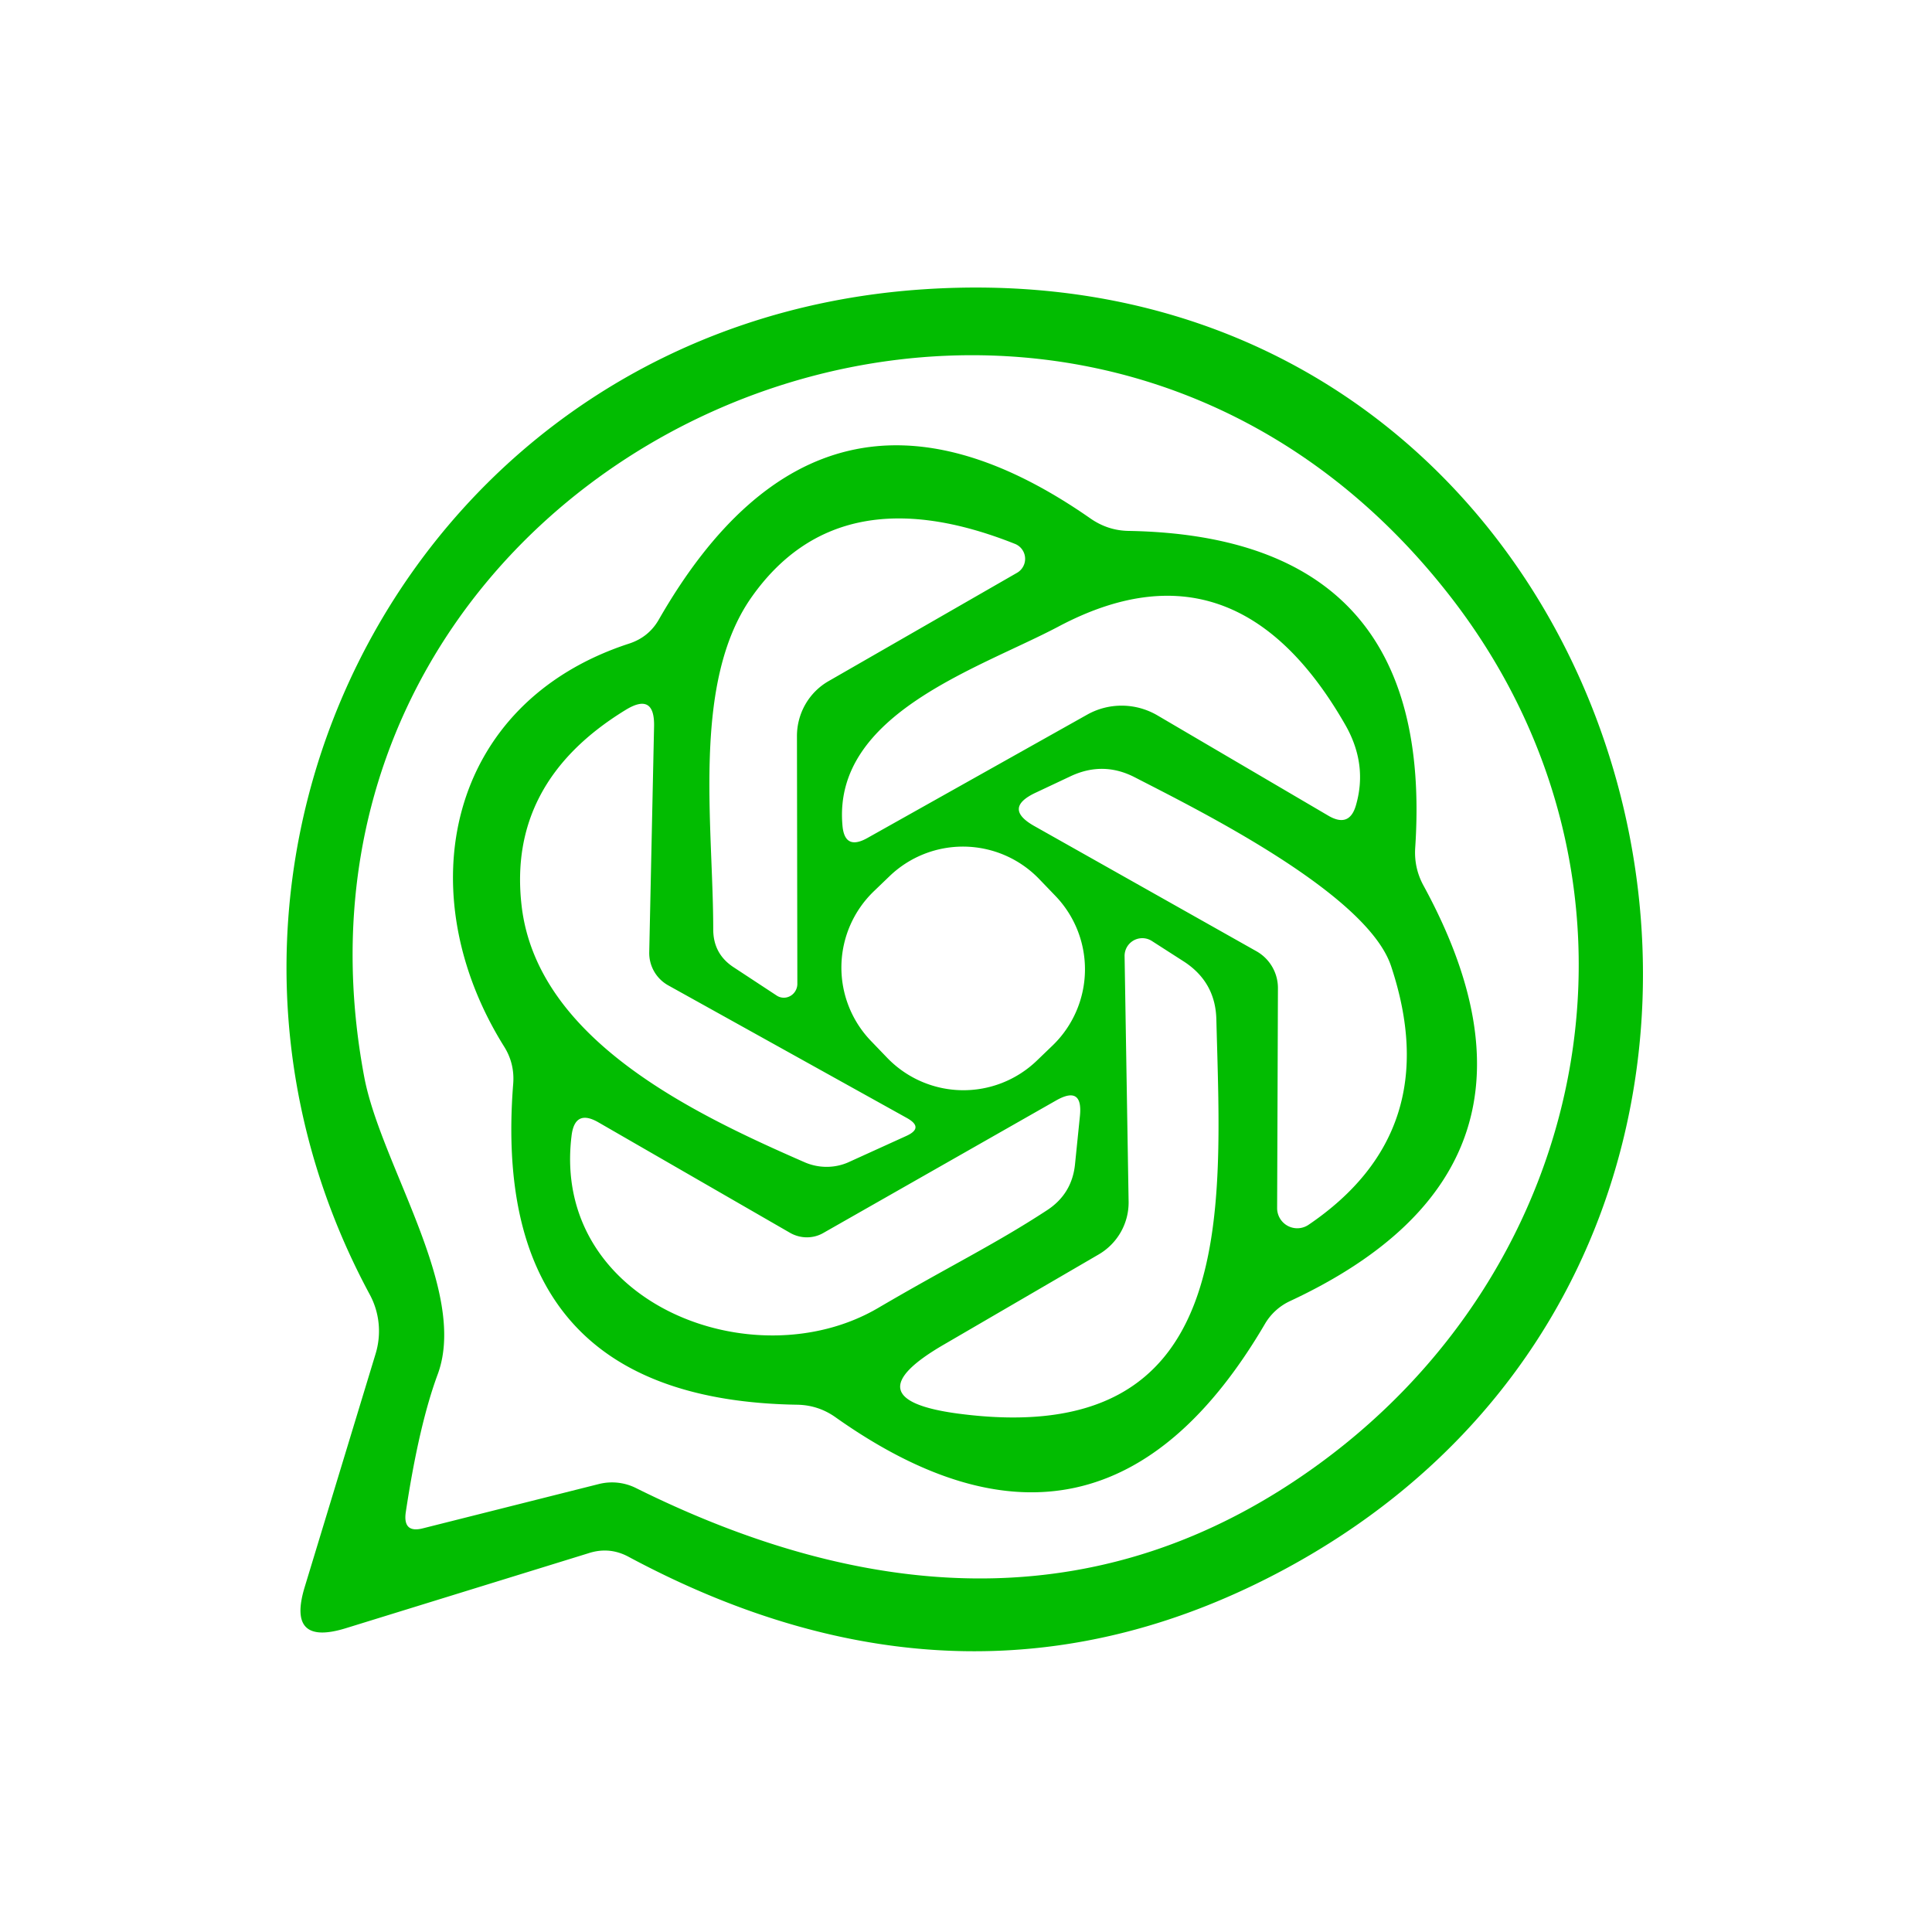
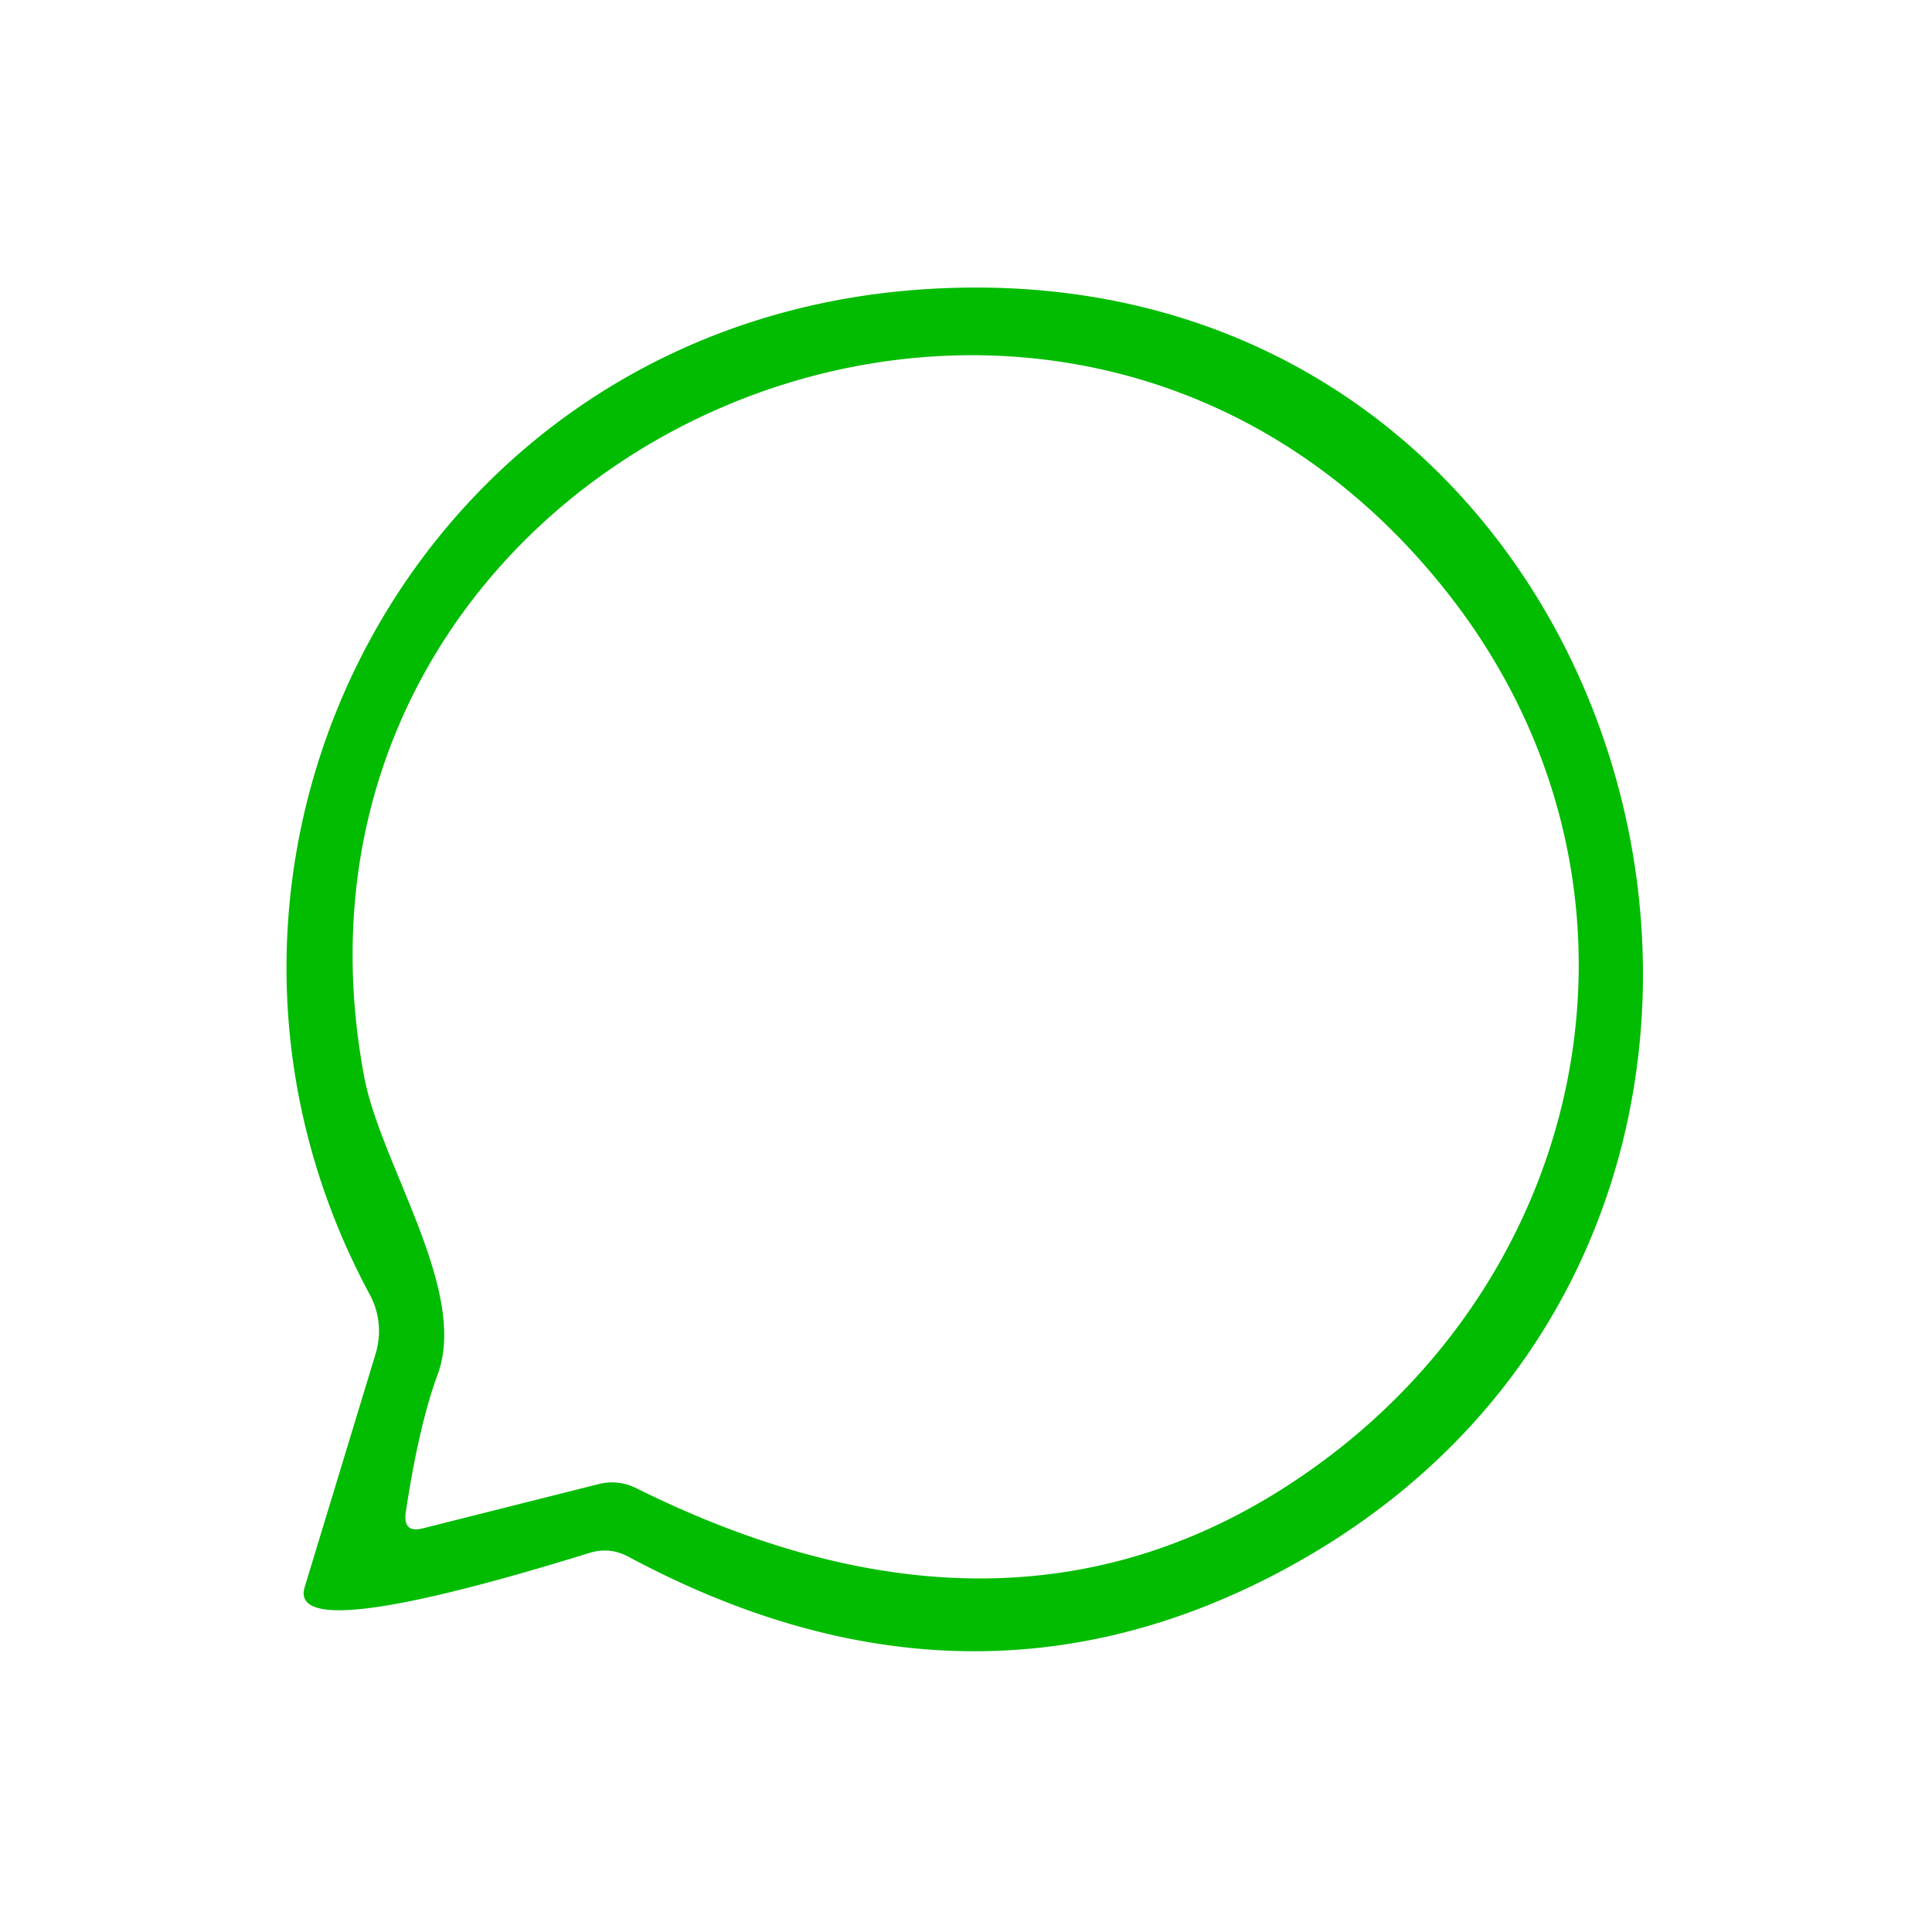
<svg xmlns="http://www.w3.org/2000/svg" version="1.1" viewBox="0.00 0.00 48.00 48.00">
-   <path fill="#01bc00" fill-opacity="0.996" d="   M 9.18 32.15   C 3.42 21.45 10.28 8.05 22.91 7.19   C 41.20 5.94 47.64 30.48 31.95 38.97   Q 24.09 43.22 15.62 38.68   Q 15.14 38.42 14.62 38.59   L 8.60 40.45   Q 7.12 40.91 7.57 39.43   L 9.33 33.64   A 1.93 1.91 -51.0 0 0 9.18 32.15   Z   M 10.88 34.13   Q 10.41 35.39 10.08 37.58   Q 10.01 38.10 10.51 37.97   L 14.88 36.87   A 1.34 1.33 -38.5 0 1 15.80 36.97   Q 25.20 41.64 32.45 36.60   C 39.73 31.55 41.55 21.73 35.90 14.65   C 26.02 2.24 6.13 11.25 9.05 26.76   C 9.46 28.93 11.63 32.06 10.88 34.13   Z" />
-   <path fill="#01bc00" fill-opacity="0.996" d="   M 16.37 15.39   Q 20.46 8.26 27.09 12.88   Q 27.52 13.18 28.03 13.19   Q 35.68 13.32 35.16 21.07   Q 35.13 21.56 35.36 21.99   Q 39.19 29.00 32.04 32.33   A 1.42 1.41 -86.8 0 0 31.44 32.87   Q 27.35 39.87 20.77 35.22   Q 20.34 34.91 19.81 34.90   Q 12.13 34.78 12.75 26.93   Q 12.79 26.43 12.53 26.01   C 10.13 22.18 11.09 17.47 15.63 15.99   Q 16.12 15.83 16.37 15.39   Z   M 19.80 18.29   A 1.58 1.56 75.4 0 1 20.59 16.92   L 25.27 14.23   A 0.40 0.40 0.0 0 0 25.21 13.51   Q 20.83 11.77 18.67 14.84   C 17.18 16.96 17.72 20.48 17.72 23.09   Q 17.72 23.69 18.21 24.02   L 19.29 24.73   A 0.34 0.33 -73.1 0 0 19.81 24.45   L 19.80 18.29   Z   M 26.31 15.56   C 24.33 16.61 20.69 17.73 20.93 20.50   Q 20.98 21.14 21.55 20.82   L 27.02 17.75   A 1.76 1.75 45.6 0 1 28.75 17.77   L 33.01 20.27   Q 33.53 20.57 33.69 20.00   Q 33.98 18.99 33.43 18.02   Q 30.70 13.24 26.31 15.56   Z   M 16.13 23.66   L 16.25 18.05   Q 16.27 17.19 15.54 17.64   Q 12.60 19.44 12.96 22.51   C 13.35 25.83 17.23 27.67 20.00 28.88   A 1.37 1.34 44.4 0 0 21.07 28.88   L 22.50 28.23   Q 22.98 28.02 22.52 27.77   L 16.60 24.48   A 0.92 0.92 0.0 0 1 16.13 23.66   Z   M 31.75 24.55   L 31.73 30.02   A 0.50 0.50 0.0 0 0 32.51 30.43   Q 35.93 28.11 34.56 24.00   C 33.95 22.18 29.70 20.09 28.19 19.31   Q 27.41 18.91 26.61 19.28   L 25.74 19.69   Q 24.90 20.08 25.71 20.53   L 31.21 23.63   A 1.05 1.05 0.0 0 1 31.75 24.55   Z   M 25.819 21.84   A 2.63 2.63 0.0 0 0 22.1 21.769   L 21.711 22.143   A 2.63 2.63 0.0 0 0 21.639 25.862   L 22.041 26.28   A 2.63 2.63 0.0 0 0 25.76 26.351   L 26.149 25.977   A 2.63 2.63 0.0 0 0 26.221 22.258   L 25.819 21.84   Z   M 28.04 29.86   A 1.50 1.49 -15.5 0 1 27.29 31.17   L 23.46 33.40   Q 21.11 34.76 23.80 35.12   C 30.82 36.05 30.34 30.08 30.22 25.33   Q 30.20 24.41 29.43 23.90   L 28.62 23.38   A 0.44 0.44 0.0 0 0 27.94 23.75   L 28.04 29.86   Z   M 21.81 32.50   C 23.60 31.45 24.71 30.92 26.01 30.07   Q 26.64 29.66 26.71 28.91   L 26.83 27.73   Q 26.91 26.96 26.24 27.34   L 20.46 30.63   A 0.84 0.82 44.4 0 1 19.63 30.63   L 14.86 27.88   Q 14.28 27.55 14.20 28.22   C 13.69 32.37 18.71 34.31 21.81 32.50   Z" />
+   <path fill="#01bc00" fill-opacity="0.996" d="   M 9.18 32.15   C 3.42 21.45 10.28 8.05 22.91 7.19   C 41.20 5.94 47.64 30.48 31.95 38.97   Q 24.09 43.22 15.62 38.68   Q 15.14 38.42 14.62 38.59   Q 7.12 40.91 7.57 39.43   L 9.33 33.64   A 1.93 1.91 -51.0 0 0 9.18 32.15   Z   M 10.88 34.13   Q 10.41 35.39 10.08 37.58   Q 10.01 38.10 10.51 37.97   L 14.88 36.87   A 1.34 1.33 -38.5 0 1 15.80 36.97   Q 25.20 41.64 32.45 36.60   C 39.73 31.55 41.55 21.73 35.90 14.65   C 26.02 2.24 6.13 11.25 9.05 26.76   C 9.46 28.93 11.63 32.06 10.88 34.13   Z" />
</svg>